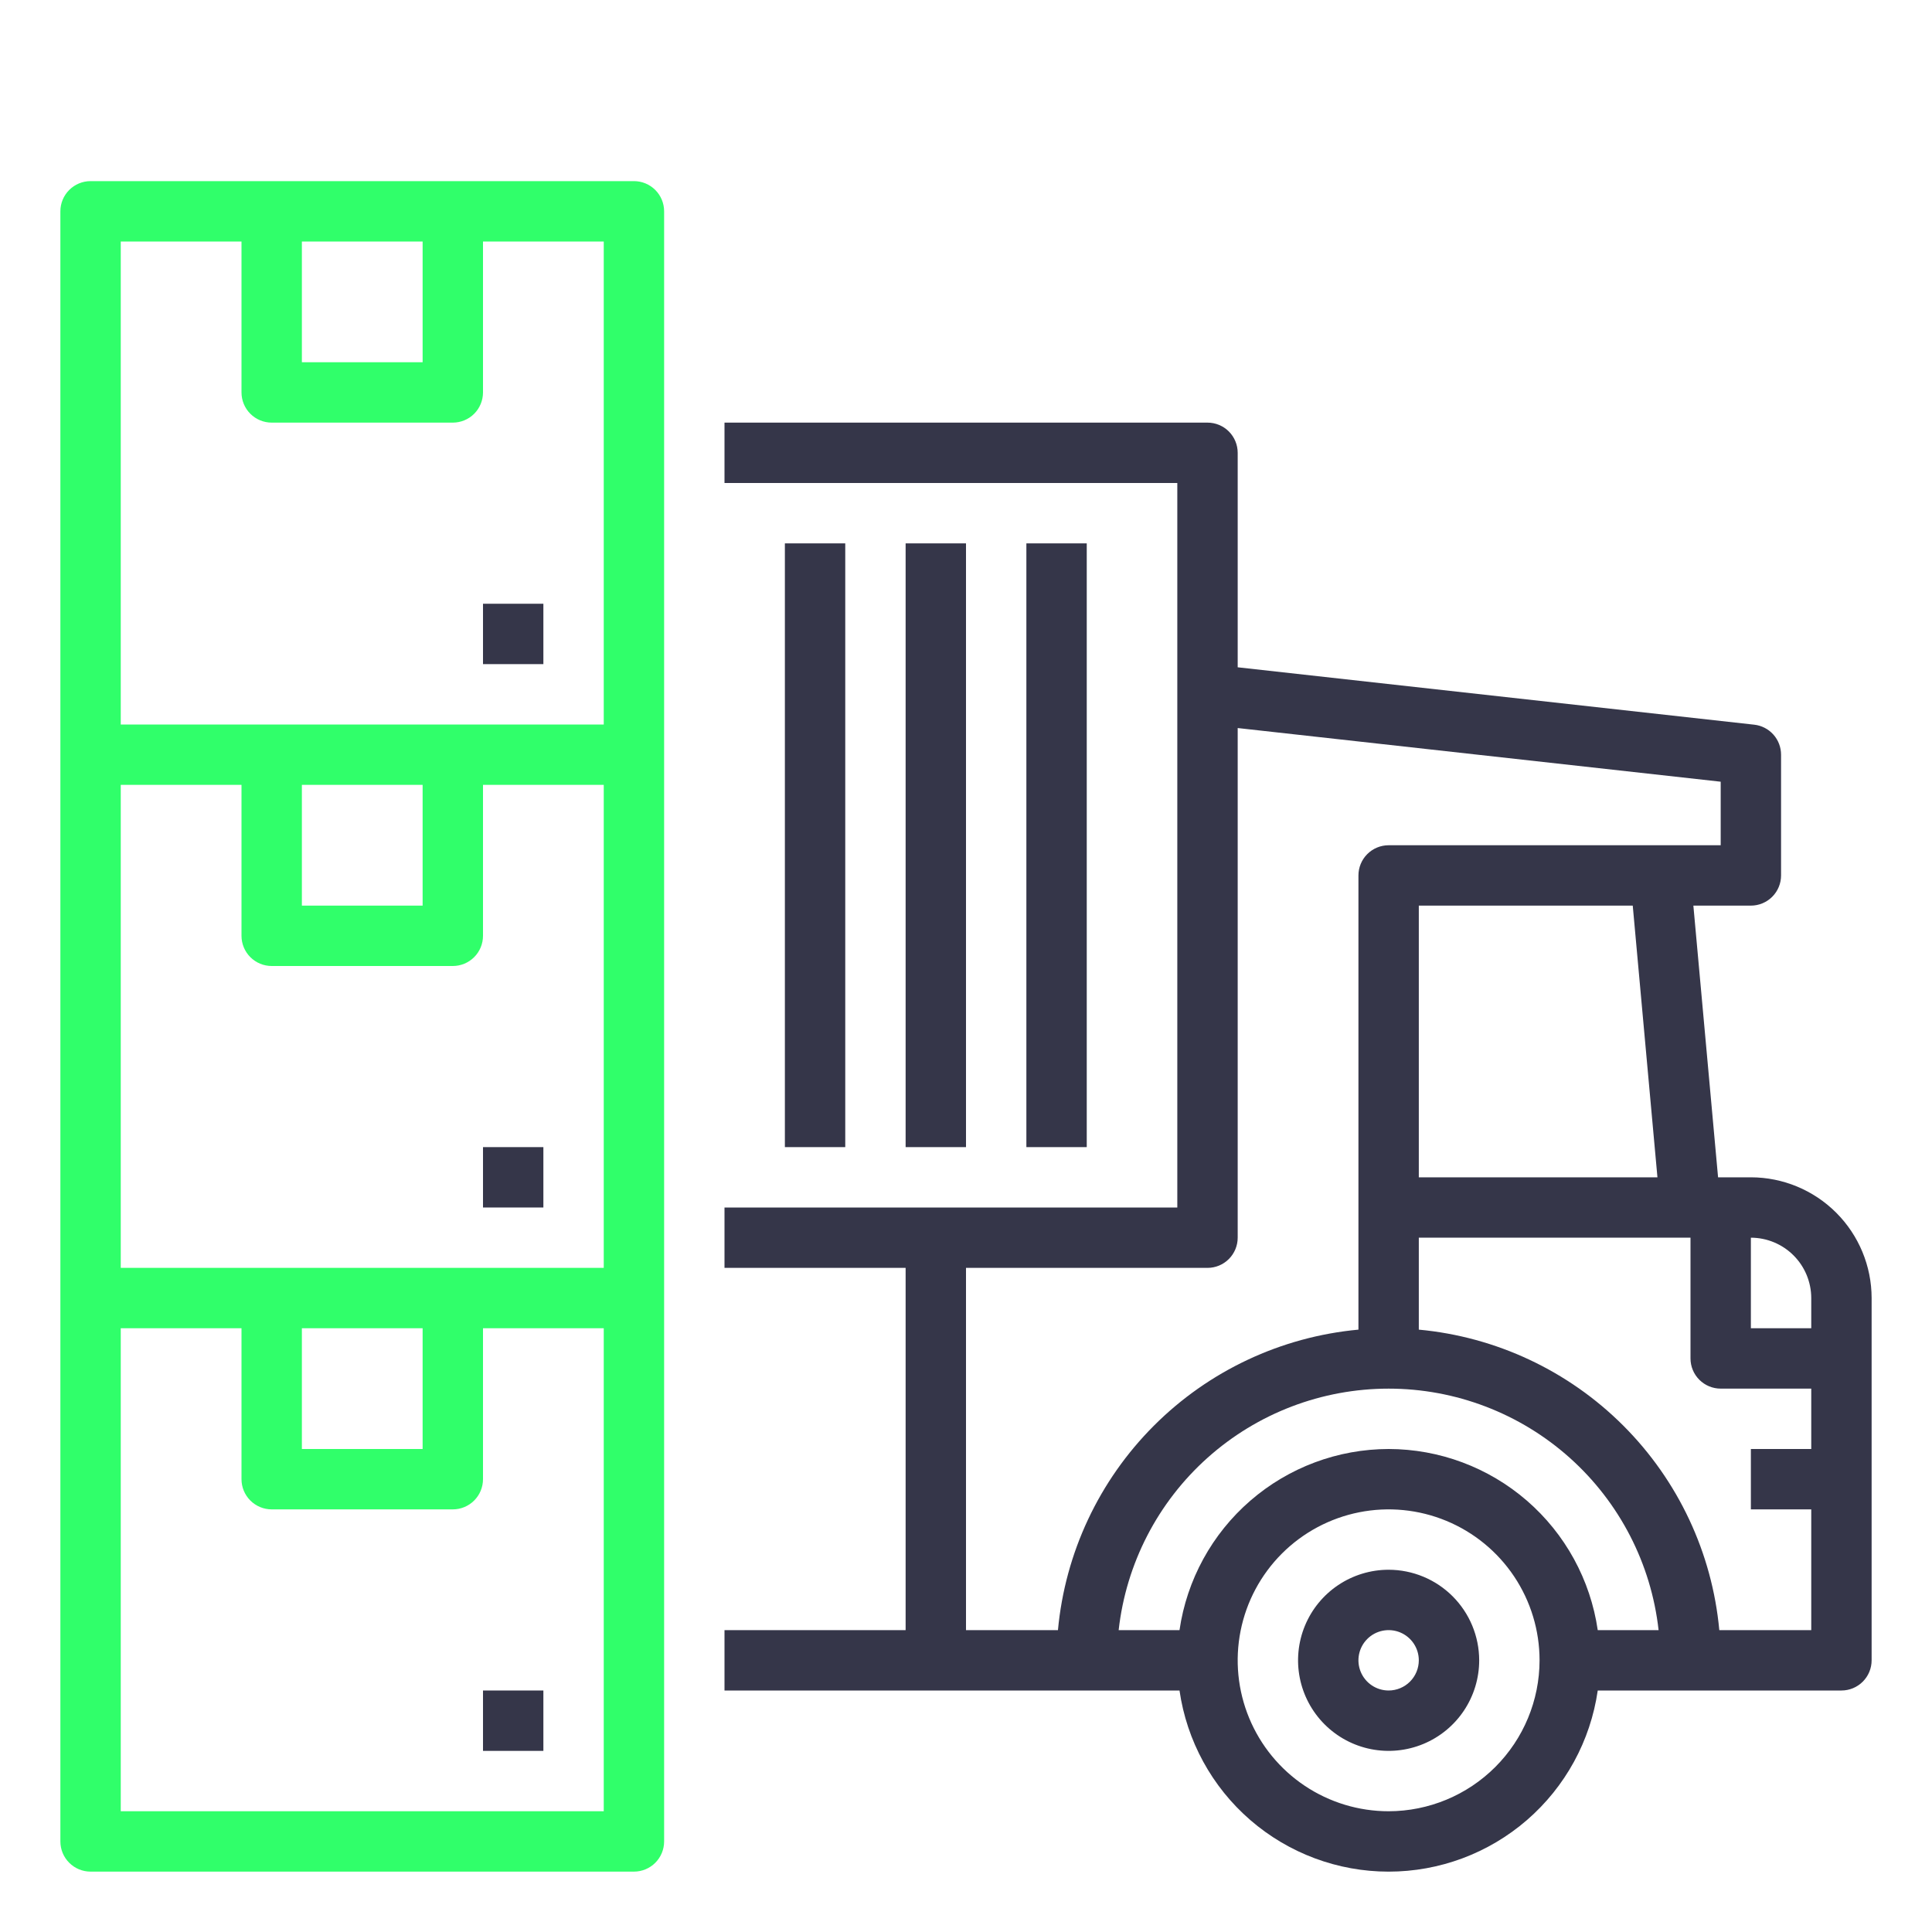
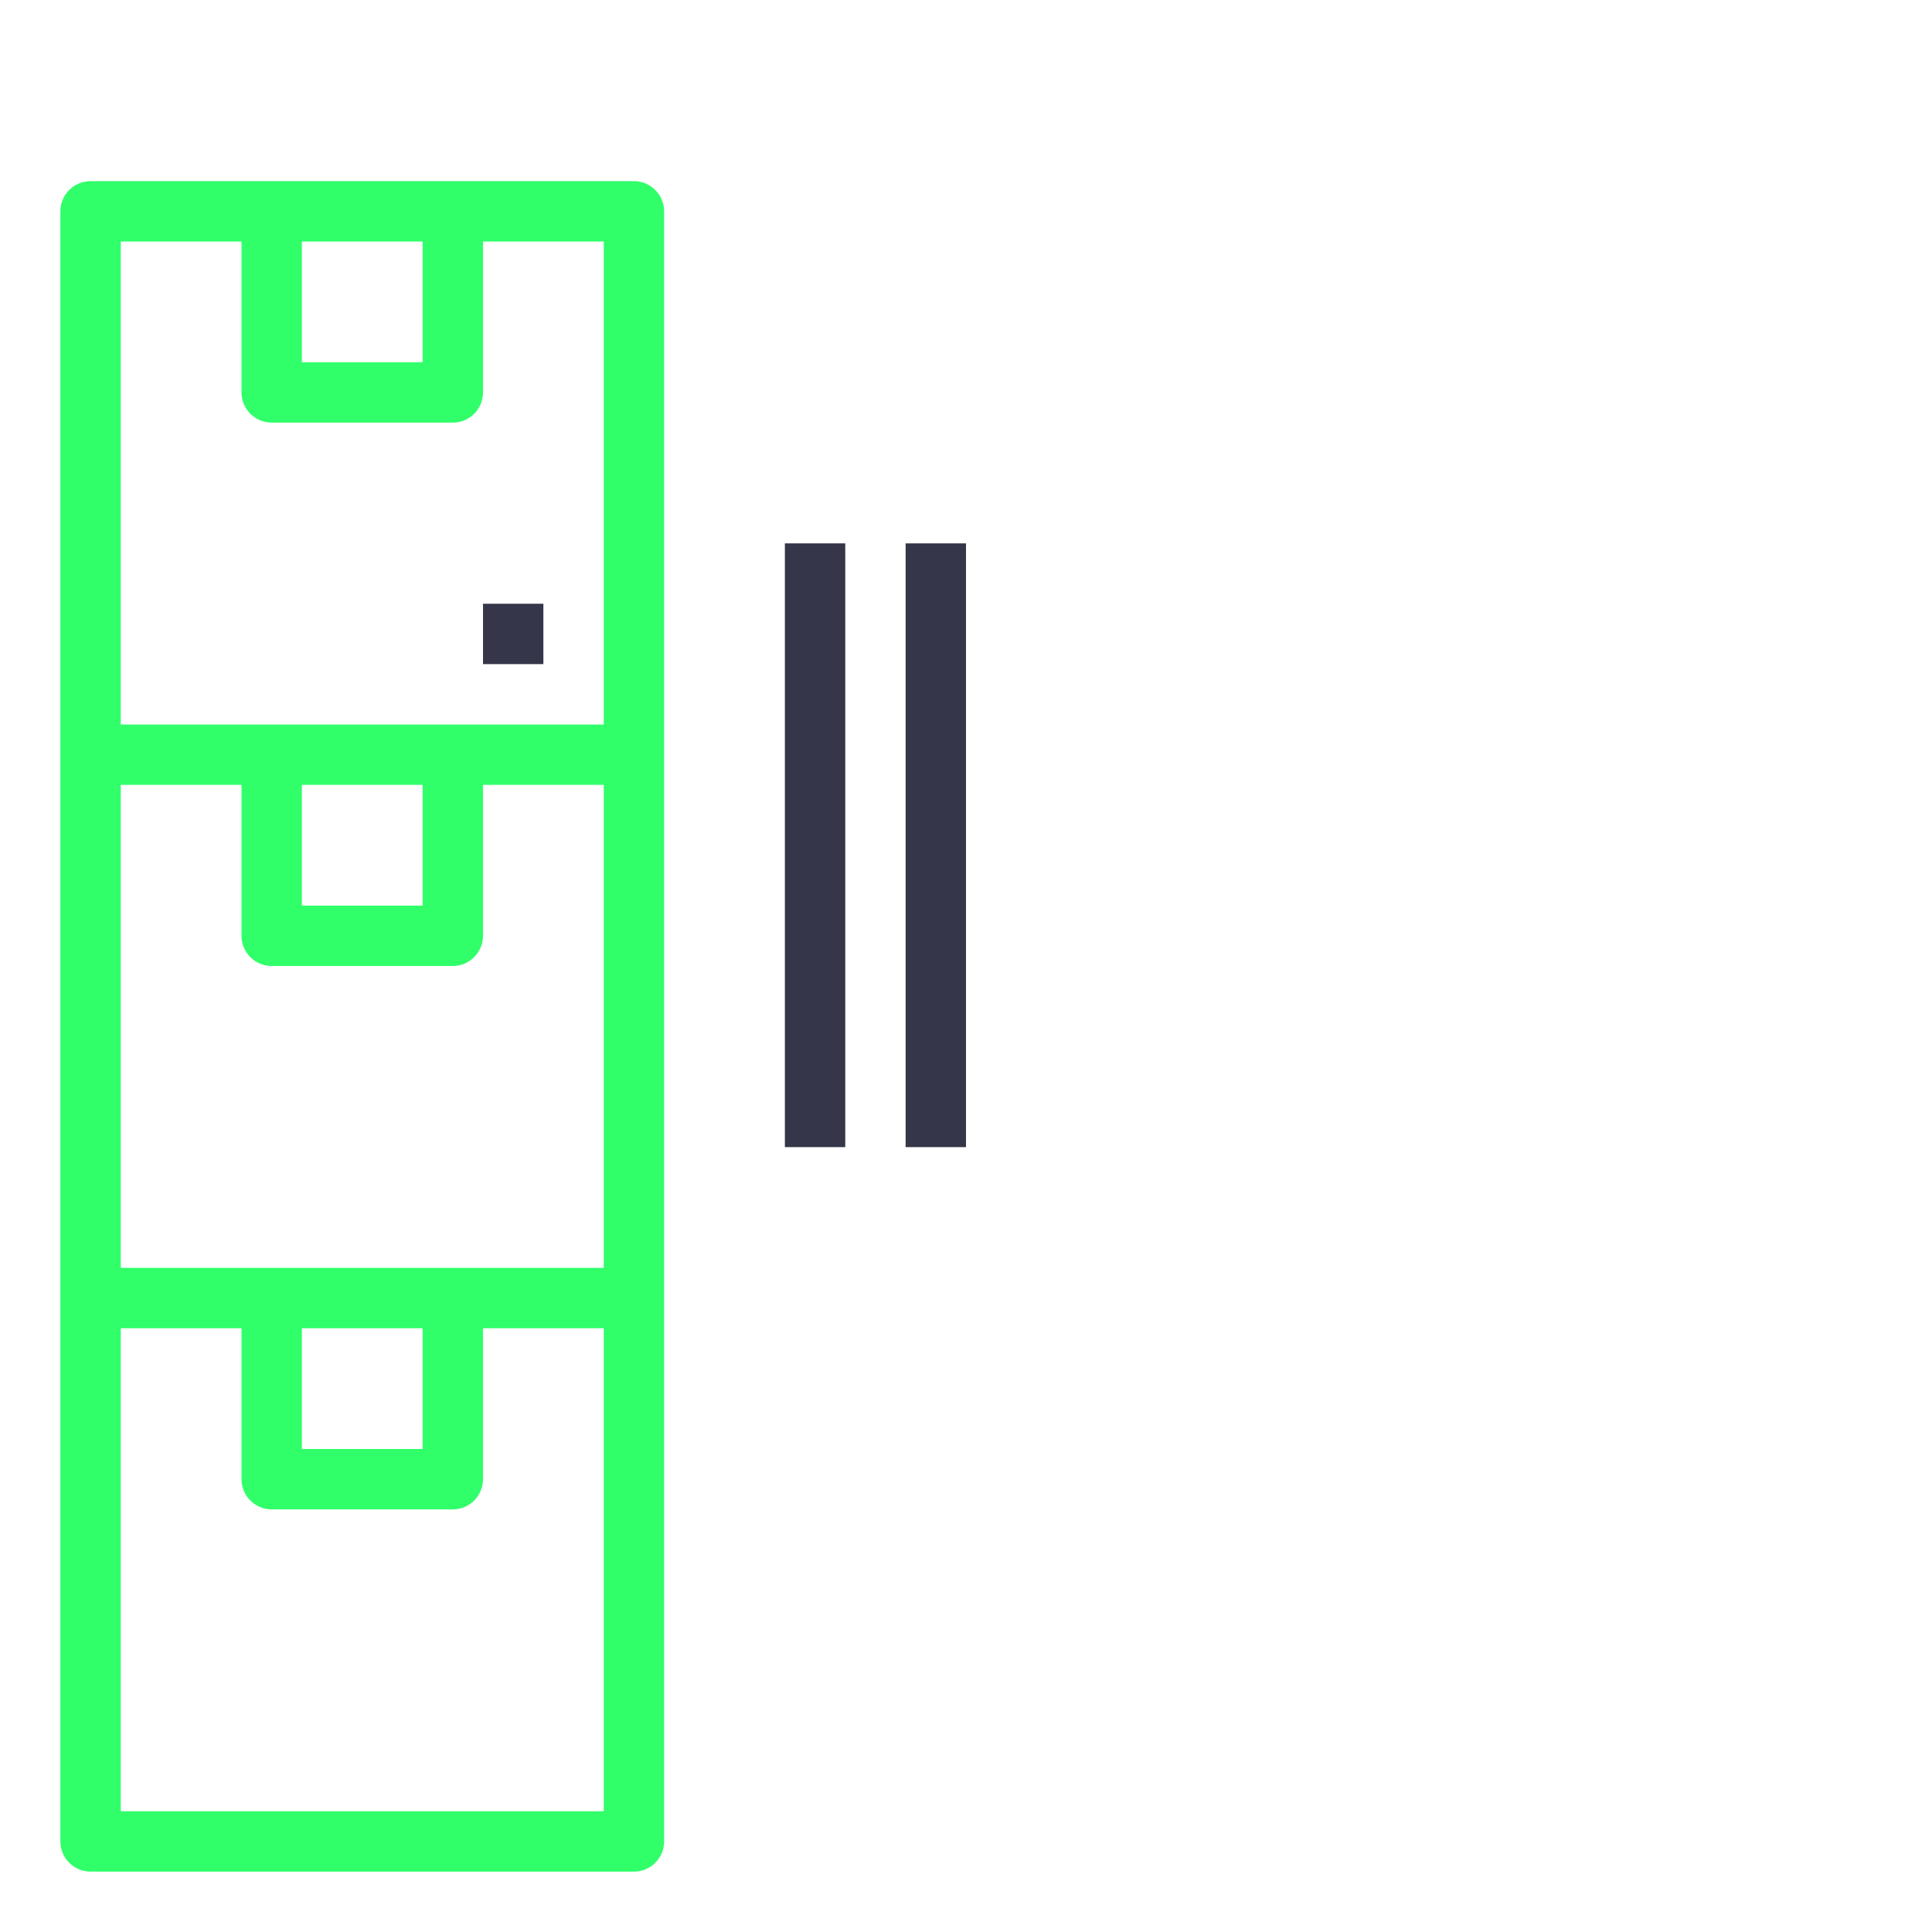
<svg xmlns="http://www.w3.org/2000/svg" width="262" height="262" viewBox="0 0 262 262" fill="none">
-   <path d="M65.5 229.25H73.688V237.438H65.5V229.25Z" fill="#353649" />
-   <path d="M65.5 155.562H73.688V163.75H65.5V155.562Z" fill="#353649" />
  <path d="M85.969 24.562H12.281C11.195 24.562 10.154 24.994 9.387 25.762C8.619 26.529 8.188 27.57 8.188 28.656V249.719C8.188 250.804 8.619 251.846 9.387 252.613C10.154 253.381 11.195 253.812 12.281 253.812H85.969C87.055 253.812 88.096 253.381 88.864 252.613C89.631 251.846 90.062 250.804 90.062 249.719V28.656C90.062 27.57 89.631 26.529 88.864 25.762C88.096 24.994 87.055 24.562 85.969 24.562ZM40.938 32.75H57.312V49.125H40.938V32.75ZM32.75 32.75V53.219C32.75 54.304 33.181 55.346 33.949 56.114C34.717 56.881 35.758 57.312 36.844 57.312H61.406C62.492 57.312 63.533 56.881 64.301 56.114C65.069 55.346 65.5 54.304 65.5 53.219V32.75H81.875V98.25H16.375V32.75H32.75ZM40.938 180.125H57.312V196.5H40.938V180.125ZM16.375 171.938V106.438H32.75V126.906C32.75 127.992 33.181 129.033 33.949 129.801C34.717 130.569 35.758 131 36.844 131H61.406C62.492 131 63.533 130.569 64.301 129.801C65.069 129.033 65.5 127.992 65.5 126.906V106.438H81.875V171.938H16.375ZM40.938 106.438H57.312V122.812H40.938V106.438ZM16.375 245.625V180.125H32.75V200.594C32.75 201.679 33.181 202.721 33.949 203.488C34.717 204.256 35.758 204.688 36.844 204.688H61.406C62.492 204.688 63.533 204.256 64.301 203.488C65.069 202.721 65.5 201.679 65.5 200.594V180.125H81.875V245.625H16.375Z" fill="#30FF6A" />
  <path d="M65.5 81.875H73.688V90.062H65.5V81.875Z" fill="#353649" />
-   <path d="M237.438 159.656H232.989L229.639 122.812H237.438C238.523 122.812 239.564 122.381 240.332 121.613C241.1 120.846 241.531 119.804 241.531 118.719V102.344C241.531 101.336 241.16 100.364 240.488 99.614C239.816 98.863 238.891 98.386 237.889 98.275L167.844 90.492V61.406C167.844 60.321 167.412 59.279 166.645 58.511C165.877 57.744 164.836 57.312 163.75 57.312H98.25V65.5H159.656V163.75H98.25V171.938H122.812V221.062H98.25V229.25H159.954C160.937 236.07 164.345 242.307 169.554 246.819C174.762 251.33 181.422 253.814 188.312 253.814C195.203 253.814 201.863 251.33 207.071 246.819C212.28 242.307 215.688 236.07 216.671 229.25H249.719C250.804 229.25 251.846 228.819 252.613 228.051C253.381 227.283 253.812 226.242 253.812 225.156V176.031C253.808 171.69 252.081 167.528 249.011 164.458C245.941 161.388 241.779 159.661 237.438 159.656ZM245.625 176.031V180.125H237.438V167.844C239.608 167.846 241.689 168.71 243.224 170.245C244.759 171.78 245.622 173.861 245.625 176.031ZM224.767 159.656H192.406V122.812H221.418L224.767 159.656ZM131 171.938H163.75C164.836 171.938 165.877 171.506 166.645 170.738C167.412 169.971 167.844 168.929 167.844 167.844V98.73L233.344 106.008V114.625H188.312C187.227 114.625 186.186 115.056 185.418 115.824C184.65 116.592 184.219 117.633 184.219 118.719V180.313C173.739 181.284 163.929 185.889 156.488 193.331C149.046 200.773 144.44 210.583 143.469 221.062H131V171.938ZM188.312 196.5C181.425 196.509 174.77 198.995 169.563 203.505C164.357 208.015 160.946 214.246 159.954 221.062H151.702C152.708 212.056 156.998 203.737 163.752 197.695C170.506 191.654 179.25 188.314 188.312 188.314C197.375 188.314 206.119 191.654 212.873 197.695C219.627 203.737 223.917 212.056 224.923 221.062H216.671C215.679 214.246 212.268 208.015 207.062 203.505C201.855 198.995 195.2 196.509 188.312 196.5ZM188.312 245.625C184.264 245.625 180.307 244.425 176.941 242.175C173.575 239.926 170.951 236.729 169.402 232.989C167.853 229.249 167.447 225.134 168.237 221.163C169.027 217.192 170.976 213.545 173.839 210.683C176.702 207.82 180.349 205.871 184.319 205.081C188.29 204.291 192.405 204.696 196.146 206.246C199.886 207.795 203.083 210.418 205.332 213.784C207.581 217.15 208.781 221.108 208.781 225.156C208.775 230.583 206.617 235.786 202.779 239.623C198.942 243.46 193.739 245.619 188.312 245.625ZM233.156 221.062C232.185 210.583 227.579 200.773 220.137 193.331C212.696 185.889 202.886 181.284 192.406 180.313V167.844H229.25V184.219C229.25 185.304 229.681 186.346 230.449 187.113C231.217 187.881 232.258 188.312 233.344 188.312H245.625V196.5H237.438V204.688H245.625V221.062H233.156Z" fill="#353649" />
-   <path d="M139.188 73.688H147.375V155.562H139.188V73.688Z" fill="#353649" />
  <path d="M122.812 73.688H131V155.562H122.812V73.688Z" fill="#353649" />
  <path d="M106.438 73.688H114.625V155.562H106.438V73.688Z" fill="#353649" />
-   <path d="M188.313 212.875C185.884 212.875 183.509 213.595 181.489 214.945C179.47 216.294 177.896 218.212 176.966 220.456C176.037 222.701 175.793 225.17 176.267 227.552C176.741 229.935 177.911 232.123 179.628 233.84C181.346 235.558 183.534 236.728 185.917 237.202C188.299 237.675 190.768 237.432 193.012 236.503C195.256 235.573 197.175 233.999 198.524 231.979C199.873 229.96 200.594 227.585 200.594 225.156C200.59 221.9 199.295 218.779 196.993 216.476C194.69 214.174 191.569 212.879 188.313 212.875ZM188.313 229.25C187.503 229.25 186.711 229.01 186.038 228.56C185.365 228.11 184.84 227.471 184.53 226.723C184.221 225.975 184.139 225.152 184.297 224.358C184.455 223.563 184.845 222.834 185.418 222.262C185.99 221.689 186.72 221.299 187.514 221.141C188.308 220.983 189.131 221.064 189.879 221.374C190.627 221.684 191.267 222.209 191.716 222.882C192.166 223.555 192.406 224.347 192.406 225.156C192.405 226.242 191.973 227.282 191.206 228.05C190.438 228.817 189.398 229.249 188.313 229.25Z" fill="#353649" />
</svg>